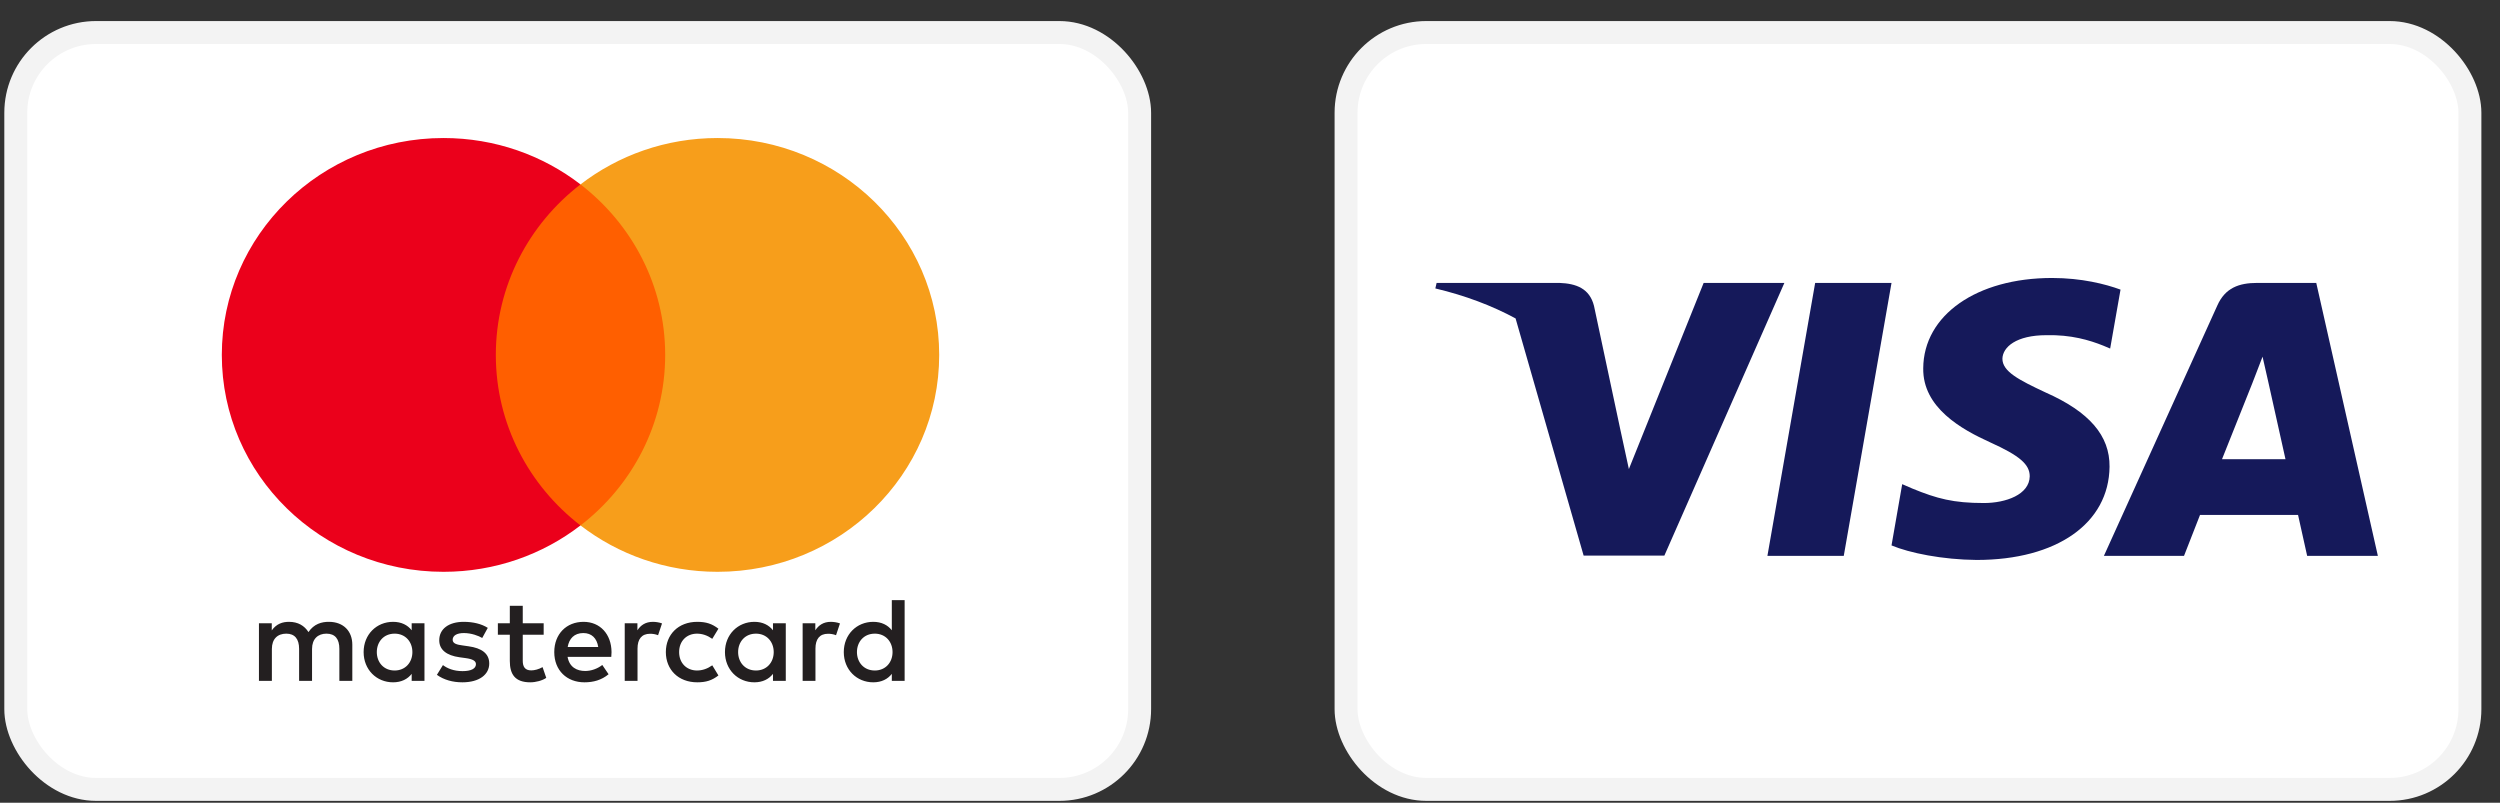
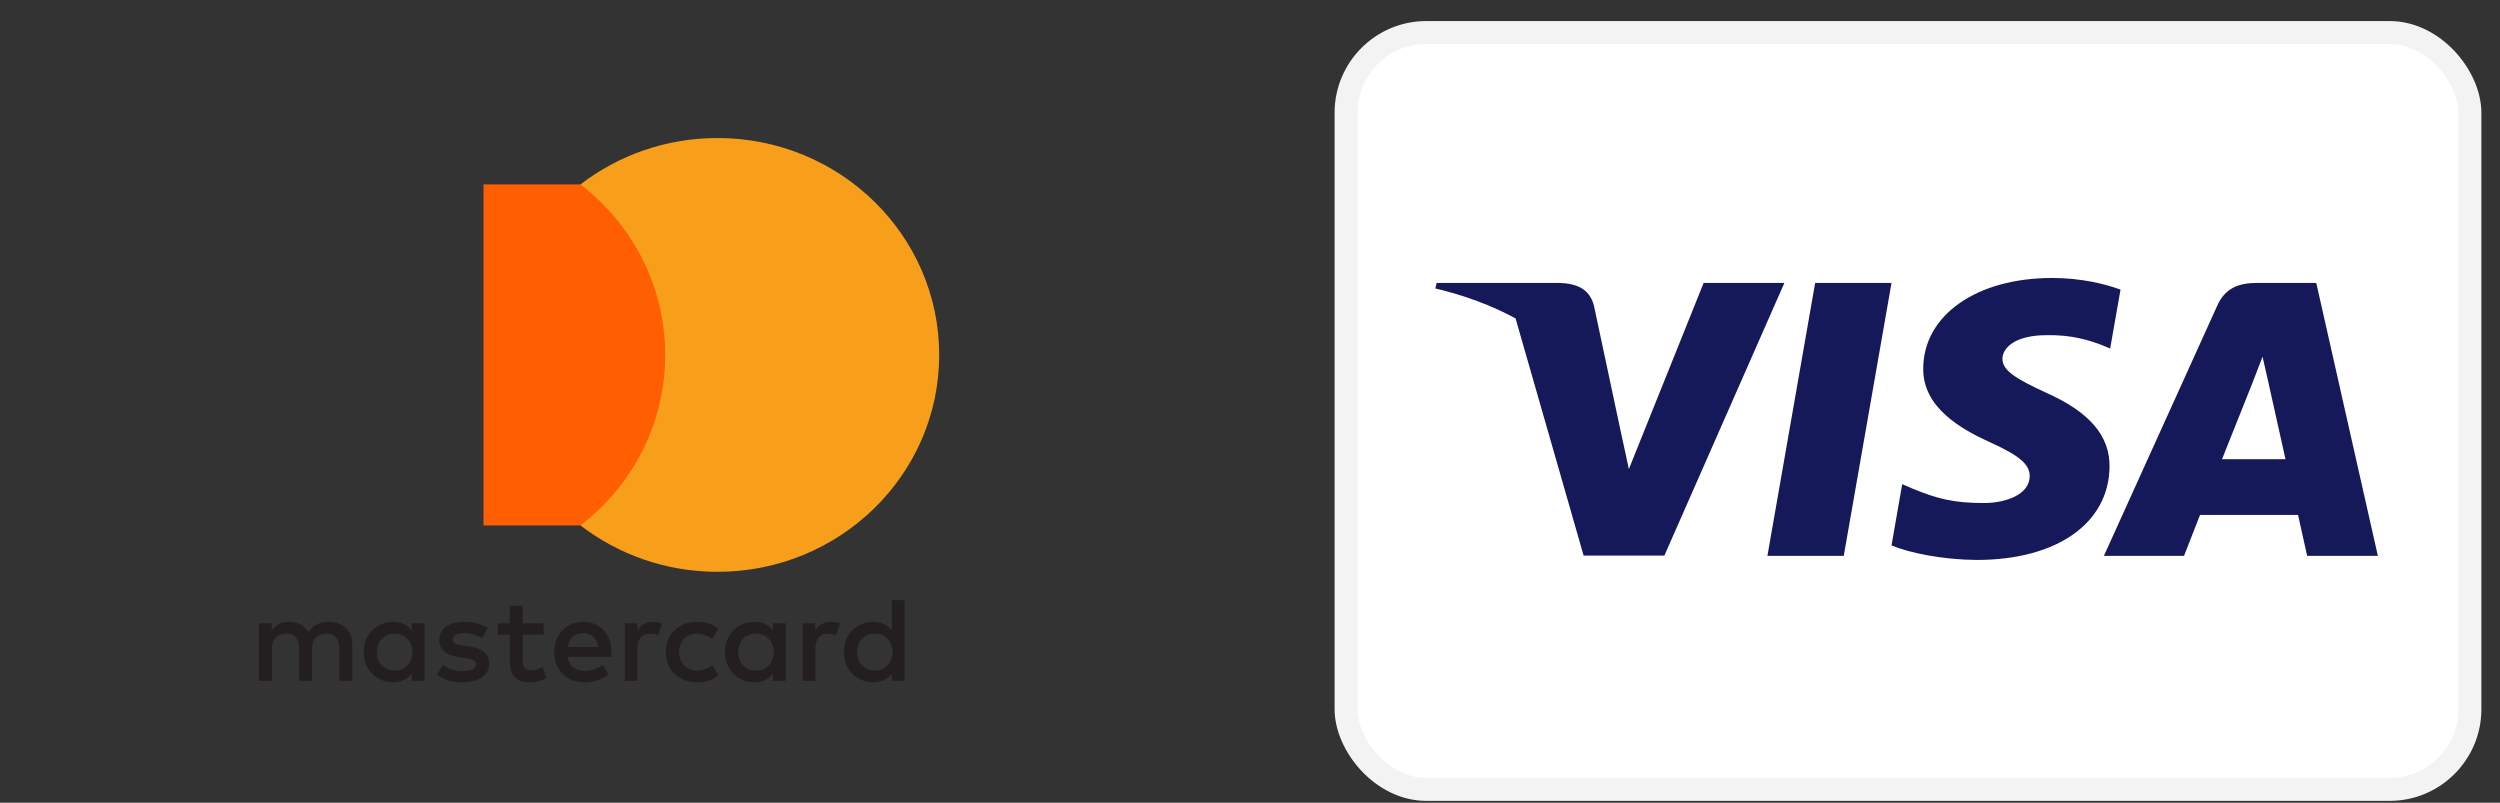
<svg xmlns="http://www.w3.org/2000/svg" width="109" height="35" viewBox="0 0 109 35" fill="none">
  <rect x="0" y="0" width="109" height="35" fill="#333333" stroke="none" />
-   <rect x="0.688" y="1.418" width="49" height="33" rx="3.5" fill="white" stroke="#F3F3F3" />
  <path fill-rule="evenodd" clip-rule="evenodd" d="M18.507 27.175V28.431V29.686H17.949V29.381C17.772 29.607 17.503 29.749 17.138 29.749C16.418 29.749 15.854 29.198 15.854 28.431C15.854 27.664 16.418 27.112 17.138 27.112C17.503 27.112 17.772 27.254 17.949 27.48V27.175H18.507ZM17.207 27.627C16.724 27.627 16.429 27.989 16.429 28.431C16.429 28.872 16.724 29.234 17.207 29.234C17.669 29.234 17.98 28.887 17.98 28.431C17.98 27.974 17.669 27.627 17.207 27.627ZM37.363 28.431C37.363 27.989 37.659 27.627 38.142 27.627C38.604 27.627 38.915 27.974 38.915 28.431C38.915 28.887 38.604 29.234 38.142 29.234C37.659 29.234 37.363 28.872 37.363 28.431ZM39.442 26.167V28.431V29.686H38.883V29.381C38.706 29.607 38.438 29.749 38.073 29.749C37.353 29.749 36.789 29.198 36.789 28.431C36.789 27.664 37.353 27.112 38.073 27.112C38.438 27.112 38.706 27.254 38.883 27.48V26.167H39.442ZM25.433 27.601C25.793 27.601 26.024 27.822 26.083 28.21H24.751C24.811 27.847 25.035 27.601 25.433 27.601ZM24.166 28.431C24.166 27.648 24.692 27.112 25.444 27.112C26.163 27.112 26.657 27.648 26.663 28.431C26.663 28.504 26.657 28.572 26.652 28.64H24.746C24.827 29.093 25.154 29.255 25.514 29.255C25.771 29.255 26.045 29.16 26.26 28.993L26.534 29.397C26.222 29.655 25.868 29.749 25.482 29.749C24.713 29.749 24.166 29.229 24.166 28.431ZM32.182 28.431C32.182 27.989 32.478 27.627 32.961 27.627C33.422 27.627 33.734 27.974 33.734 28.431C33.734 28.887 33.422 29.234 32.961 29.234C32.478 29.234 32.182 28.872 32.182 28.431ZM34.26 27.175V28.431V29.686H33.702V29.381C33.524 29.607 33.256 29.749 32.891 29.749C32.172 29.749 31.608 29.198 31.608 28.431C31.608 27.664 32.172 27.112 32.891 27.112C33.256 27.112 33.524 27.254 33.702 27.48V27.175H34.26ZM29.031 28.431C29.031 29.192 29.573 29.749 30.4 29.749C30.787 29.749 31.044 29.665 31.323 29.45L31.055 29.008C30.845 29.156 30.625 29.234 30.383 29.234C29.938 29.229 29.61 28.914 29.61 28.431C29.61 27.947 29.938 27.632 30.383 27.627C30.625 27.627 30.845 27.706 31.055 27.853L31.323 27.412C31.044 27.196 30.787 27.112 30.4 27.112C29.573 27.112 29.031 27.669 29.031 28.431ZM35.548 27.48C35.694 27.259 35.903 27.112 36.225 27.112C36.338 27.112 36.499 27.133 36.623 27.181L36.451 27.695C36.333 27.648 36.215 27.632 36.102 27.632C35.737 27.632 35.554 27.863 35.554 28.278V29.686H34.995V27.175H35.548V27.48ZM21.267 27.375C20.998 27.202 20.628 27.112 20.22 27.112C19.57 27.112 19.151 27.417 19.151 27.916C19.151 28.325 19.463 28.578 20.037 28.657L20.3 28.693C20.606 28.735 20.751 28.814 20.751 28.956C20.751 29.15 20.547 29.261 20.166 29.261C19.779 29.261 19.5 29.14 19.312 28.998L19.049 29.423C19.355 29.644 19.742 29.749 20.16 29.749C20.901 29.749 21.331 29.407 21.331 28.93C21.331 28.488 20.993 28.257 20.434 28.179L20.171 28.141C19.93 28.11 19.736 28.063 19.736 27.895C19.736 27.711 19.919 27.601 20.225 27.601C20.552 27.601 20.869 27.722 21.025 27.816L21.267 27.375ZM27.791 27.48C27.935 27.259 28.145 27.112 28.467 27.112C28.58 27.112 28.741 27.133 28.864 27.181L28.692 27.695C28.574 27.648 28.456 27.632 28.343 27.632C27.978 27.632 27.796 27.863 27.796 28.278V29.686H27.238V27.175H27.791V27.48ZM23.704 27.175H22.792V26.413H22.228V27.175H21.707V27.674H22.228V28.82C22.228 29.402 22.459 29.749 23.119 29.749C23.361 29.749 23.64 29.676 23.817 29.555L23.656 29.087C23.489 29.181 23.307 29.229 23.162 29.229C22.883 29.229 22.792 29.061 22.792 28.809V27.674H23.704V27.175ZM15.361 28.11V29.686H14.796V28.289C14.796 27.863 14.614 27.627 14.233 27.627C13.862 27.627 13.605 27.858 13.605 28.294V29.686H13.041V28.289C13.041 27.863 12.853 27.627 12.483 27.627C12.101 27.627 11.854 27.858 11.854 28.294V29.686H11.29V27.175H11.849V27.485C12.059 27.191 12.327 27.112 12.601 27.112C12.993 27.112 13.272 27.28 13.449 27.559C13.685 27.206 14.023 27.107 14.351 27.112C14.974 27.117 15.361 27.517 15.361 28.11Z" fill="#231F20" />
  <path d="M29.539 22.909H21.081V8.04H29.539V22.909Z" fill="#FF5F00" />
-   <path d="M21.618 15.475C21.618 12.458 23.061 9.772 25.309 8.04C23.666 6.774 21.591 6.018 19.336 6.018C13.998 6.018 9.671 10.252 9.671 15.475C9.671 20.697 13.998 24.931 19.336 24.931C21.591 24.931 23.666 24.175 25.309 22.909C23.061 21.178 21.618 18.491 21.618 15.475Z" fill="#EB001B" />
  <path d="M40.949 15.475C40.949 20.697 36.622 24.931 31.284 24.931C29.029 24.931 26.954 24.175 25.31 22.909C27.558 21.178 29.002 18.491 29.002 15.475C29.002 12.458 27.558 9.772 25.31 8.04C26.954 6.774 29.029 6.018 31.284 6.018C36.622 6.018 40.949 10.252 40.949 15.475Z" fill="#F79E1B" />
  <rect x="58.688" y="1.418" width="49" height="33" rx="3.5" fill="white" stroke="#F3F3F3" />
  <path d="M80.388 24.236H77.059L79.141 12.335H82.47L80.388 24.236Z" fill="#15195A" />
  <path d="M92.455 12.627C91.799 12.386 90.757 12.12 89.47 12.12C86.182 12.12 83.867 13.741 83.853 16.057C83.826 17.767 85.511 18.716 86.771 19.286C88.059 19.868 88.496 20.248 88.496 20.767C88.483 21.565 87.456 21.932 86.497 21.932C85.168 21.932 84.456 21.743 83.374 21.299L82.936 21.109L82.47 23.78C83.251 24.109 84.689 24.401 86.182 24.414C89.675 24.414 91.949 22.818 91.976 20.35C91.989 18.995 91.1 17.957 89.182 17.109C88.018 16.564 87.305 16.197 87.305 15.64C87.318 15.133 87.908 14.614 89.222 14.614C90.304 14.589 91.099 14.83 91.702 15.07L92.003 15.197L92.455 12.627Z" fill="#15195A" />
  <path fill-rule="evenodd" clip-rule="evenodd" d="M98.414 12.335H100.989L103.675 24.236H100.592C100.592 24.236 100.291 22.869 100.195 22.451H95.921C95.798 22.767 95.223 24.236 95.223 24.236H91.73L96.674 13.323C97.017 12.55 97.62 12.335 98.414 12.335ZM98.209 16.69C98.209 16.69 97.154 19.336 96.88 20.02H99.647C99.51 19.425 98.88 16.576 98.88 16.576L98.647 15.551C98.549 15.815 98.407 16.178 98.312 16.423C98.247 16.589 98.204 16.701 98.209 16.69Z" fill="#15195A" />
  <path fill-rule="evenodd" clip-rule="evenodd" d="M62.636 12.335H67.992C68.718 12.361 69.307 12.576 69.498 13.336L70.662 18.803C70.662 18.804 70.663 18.804 70.663 18.805L71.019 20.451L74.279 12.335H77.799L72.567 24.223H69.046L66.079 13.883C65.056 13.33 63.887 12.885 62.581 12.576L62.636 12.335Z" fill="#15195A" />
</svg>